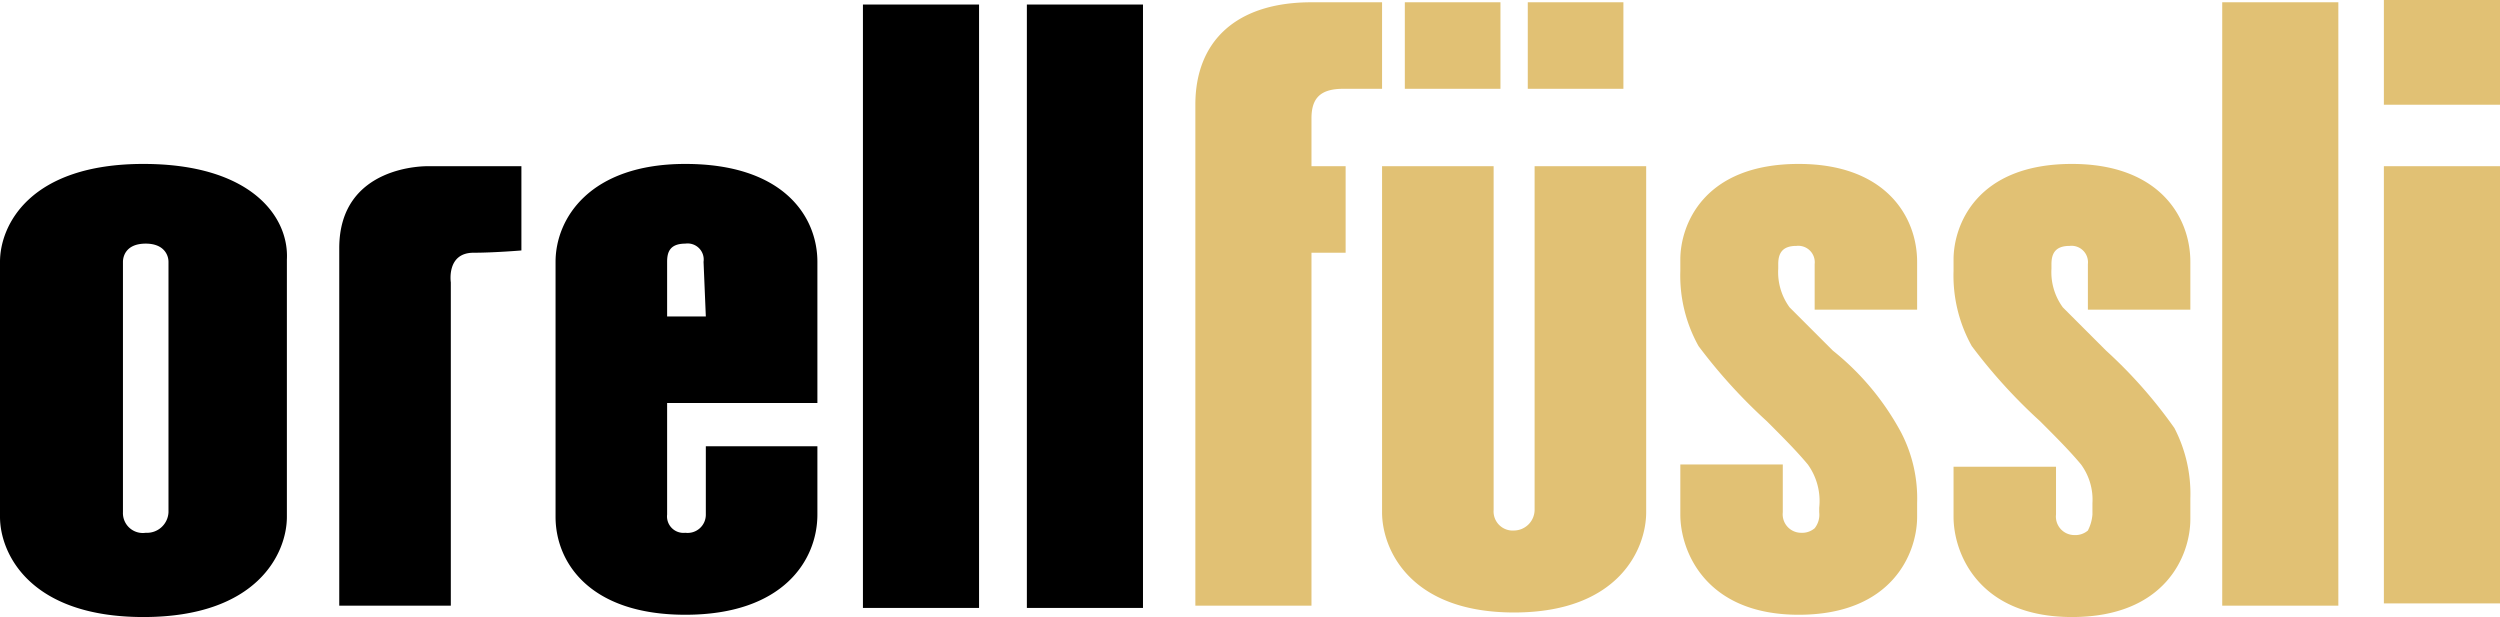
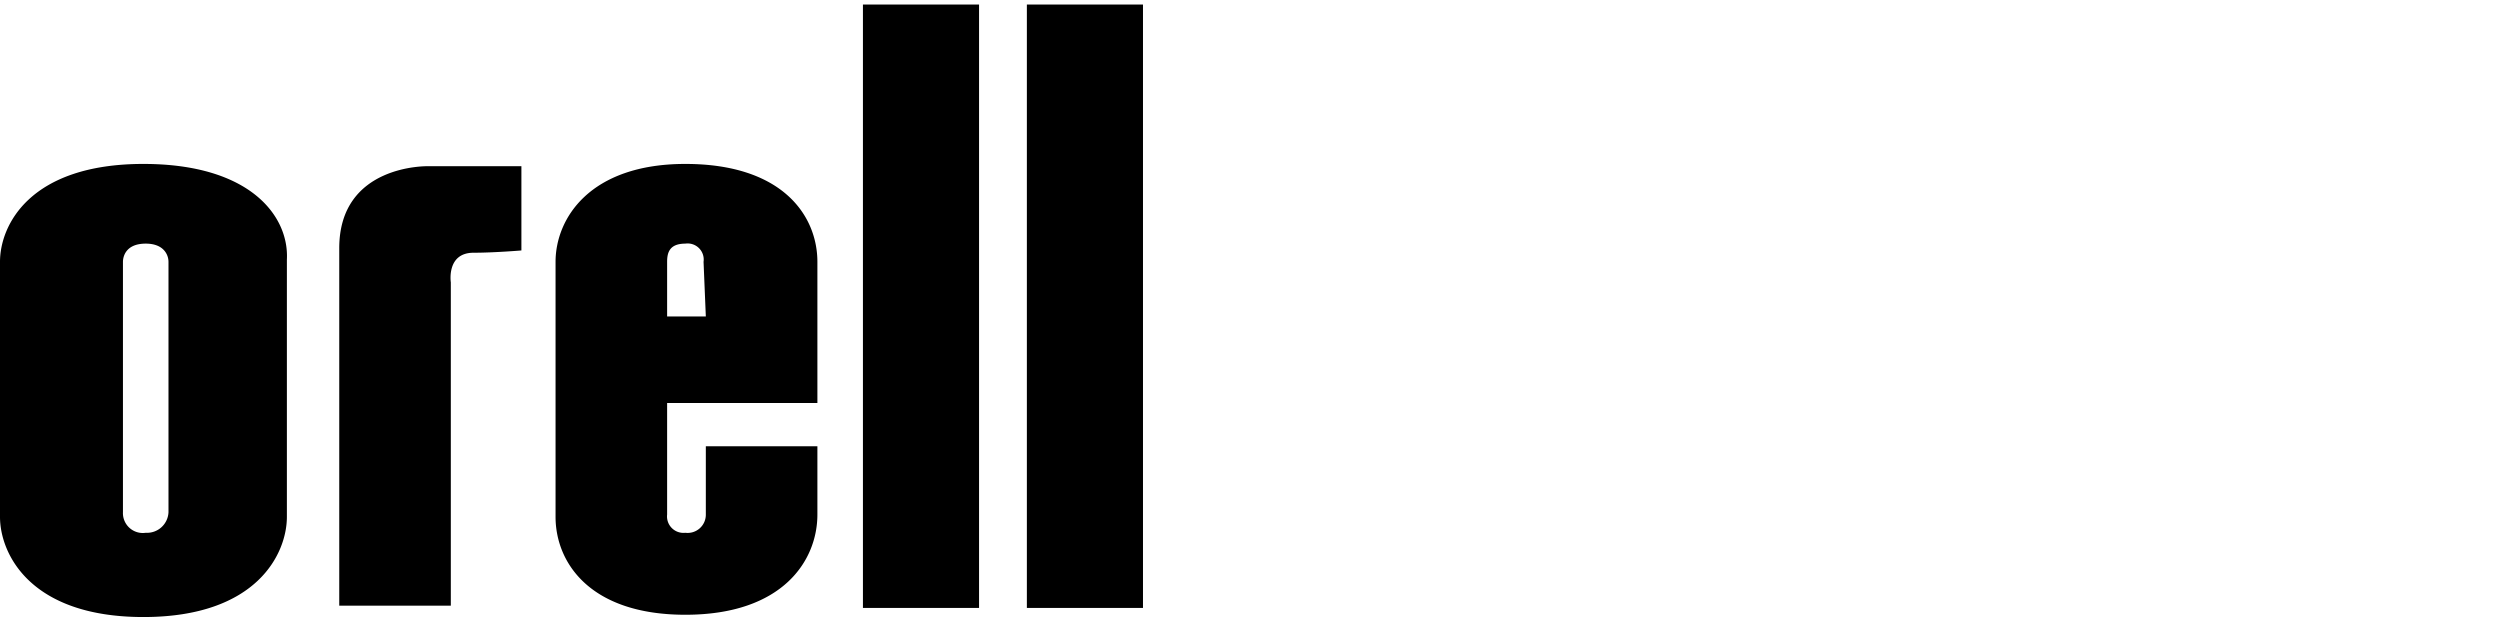
<svg xmlns="http://www.w3.org/2000/svg" width="109.8" height="27.1" viewBox="0 0 109.8 27.1">
  <g id="Logo" transform="translate(-102 -70)">
    <g id="Logo-2" data-name="Logo" transform="translate(102 70)">
      <path id="Path_370" data-name="Path 370" d="M19.4,9.4s-3.9-.1-3.9,3.6V28.7h4.9V14.5s-.2-1.3,1-1.3c.9,0,2.1-.1,2.1-.1V9.4ZM38.5,2.3h5.1V28.8H38.5Zm7.2,0h5.1V28.8H45.7ZM6,13.6c0-.2.1-.8,1-.8.8,0,1,.5,1,.8v11a.946.946,0,0,1-1,.9.873.873,0,0,1-1-.9Zm.9-4.3C1.9,9.3.6,12,.6,13.6V24.8c0,1.6,1.3,4.4,6.3,4.4s6.3-2.8,6.3-4.4V13.5c.1-1.9-1.6-4.2-6.3-4.2M31.6,16H29.9V13.6c0-.4.1-.8.8-.8a.706.706,0,0,1,.8.8Zm4.9,8.7v-3H31.6v3a.8.8,0,0,1-.9.8.723.723,0,0,1-.8-.8V19.8h6.6V13.6c0-2-1.5-4.3-5.8-4.3-4.2,0-5.7,2.4-5.7,4.3V24.8c0,2,1.5,4.3,5.7,4.3,4.3,0,5.8-2.4,5.8-4.4" transform="translate(-0.6 -2.1)" />
-       <path id="Path_371" data-name="Path 371" d="M105.3,2.1h5.1V6.7h-5.1Zm-7.1.1h5.1V28.7H98.2Zm7.1,7.2h5.1V28.6h-5.1ZM68,9.4V24.5a.915.915,0,0,1-.9.9.839.839,0,0,1-.9-.9V9.4H61.3V24.6c0,1.6,1.2,4.4,5.8,4.4s5.8-2.8,5.8-4.4V9.4Zm13.1,8.1-1.9-1.9a2.618,2.618,0,0,1-.5-1.7v-.2c0-.5.2-.8.8-.8a.723.723,0,0,1,.8.8v2h4.5V13.6c0-2-1.4-4.3-5.2-4.3-4.2,0-5.2,2.7-5.2,4.2V14a6.357,6.357,0,0,0,.8,3.3,23.52,23.52,0,0,0,3,3.3c.7.7,1.3,1.3,1.8,1.9a2.746,2.746,0,0,1,.5,1.9v.2a.952.952,0,0,1-.2.7.845.845,0,0,1-.6.2.811.811,0,0,1-.8-.9V22.5H74.4v2.2c0,1.6,1.1,4.4,5.2,4.4s5.2-2.7,5.2-4.3v-.6a6.286,6.286,0,0,0-.7-3.1,11.661,11.661,0,0,0-3-3.6m12,0-1.9-1.9a2.618,2.618,0,0,1-.5-1.7v-.2c0-.5.2-.8.8-.8a.723.723,0,0,1,.8.8v2h4.5V13.6c0-2-1.4-4.3-5.2-4.3-4.2,0-5.2,2.7-5.2,4.2V14a6.357,6.357,0,0,0,.8,3.3,23.52,23.52,0,0,0,3,3.3c.7.7,1.3,1.3,1.8,1.9a2.618,2.618,0,0,1,.5,1.7v.5a1.854,1.854,0,0,1-.2.7.845.845,0,0,1-.6.2.811.811,0,0,1-.8-.9V22.6H86.4v2.2c0,1.6,1.1,4.4,5.2,4.4s5.2-2.7,5.2-4.3V24a6.286,6.286,0,0,0-.7-3.1,20.788,20.788,0,0,0-3-3.4M53.1,6.7v22h5.1V13.2h1.5V9.4H58.2V7.3c0-.9.4-1.3,1.4-1.3h1.7V2.2H58.2c-3.3,0-5.1,1.7-5.1,4.5M67.7,2.2h4.2V6H67.7Zm-5.4,0h4.2V6H62.3Z" transform="translate(-0.6 -2.1)" fill="#e1c174" />
    </g>
  </g>
</svg>